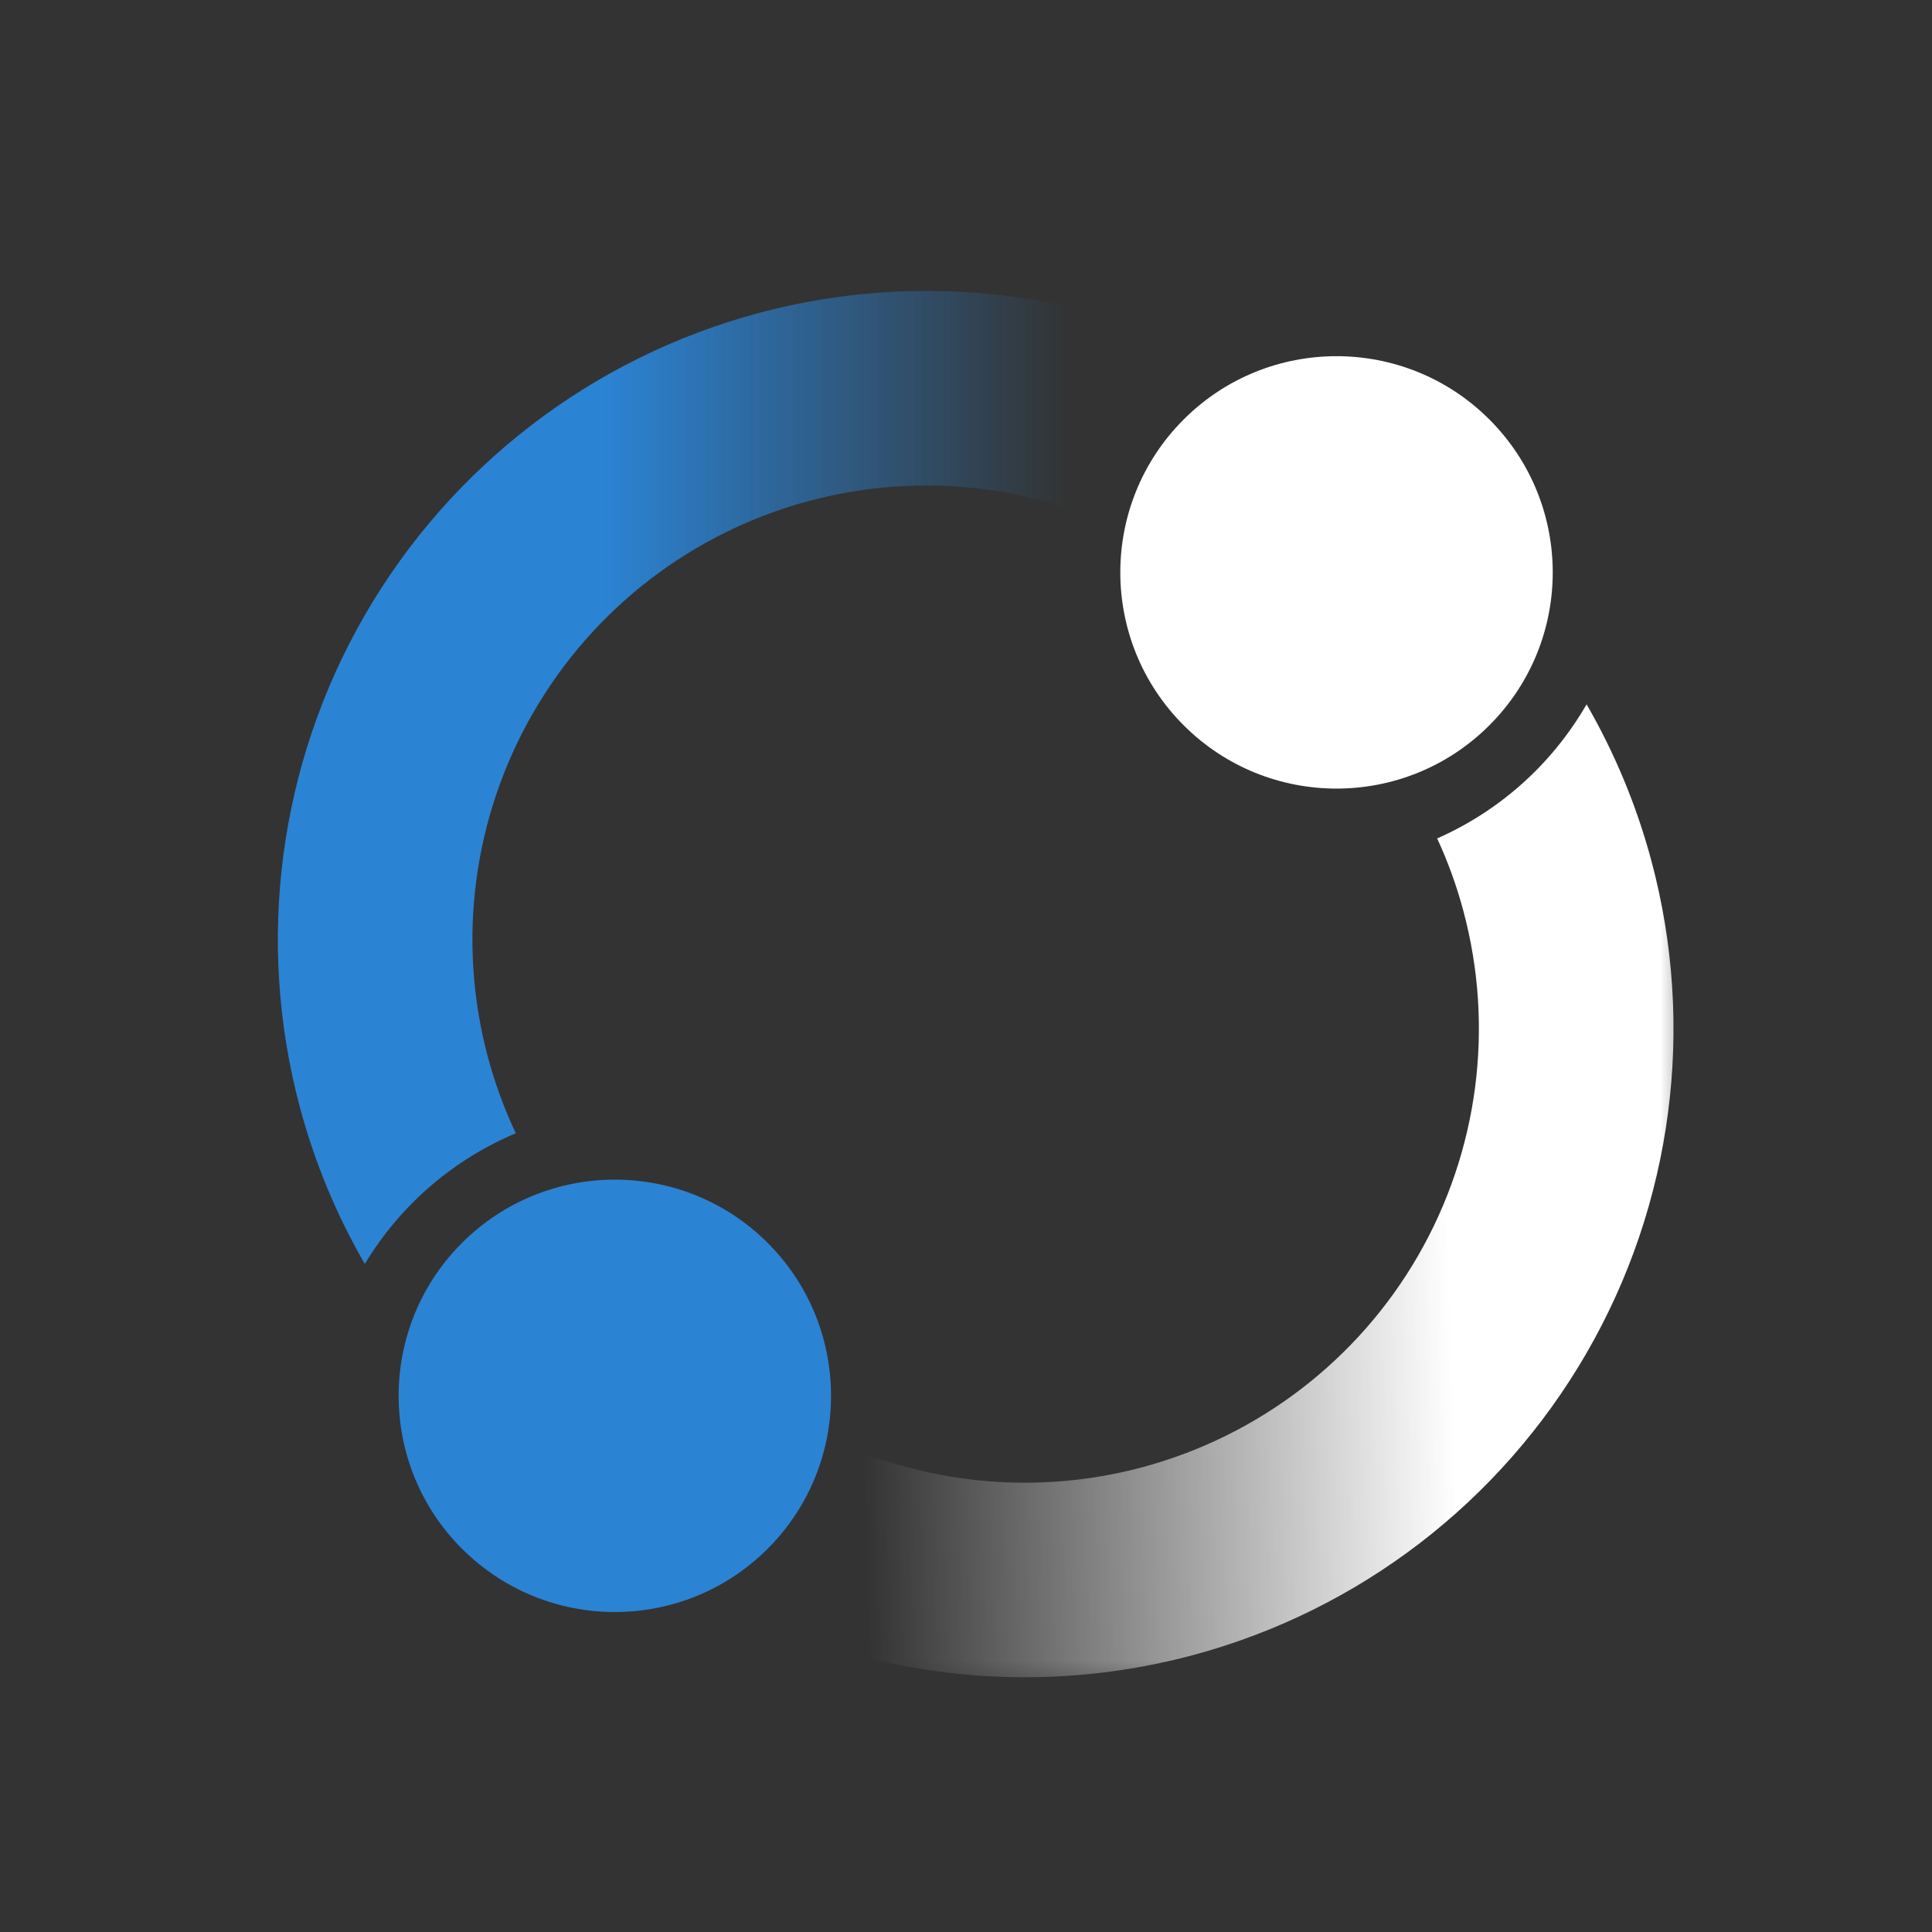
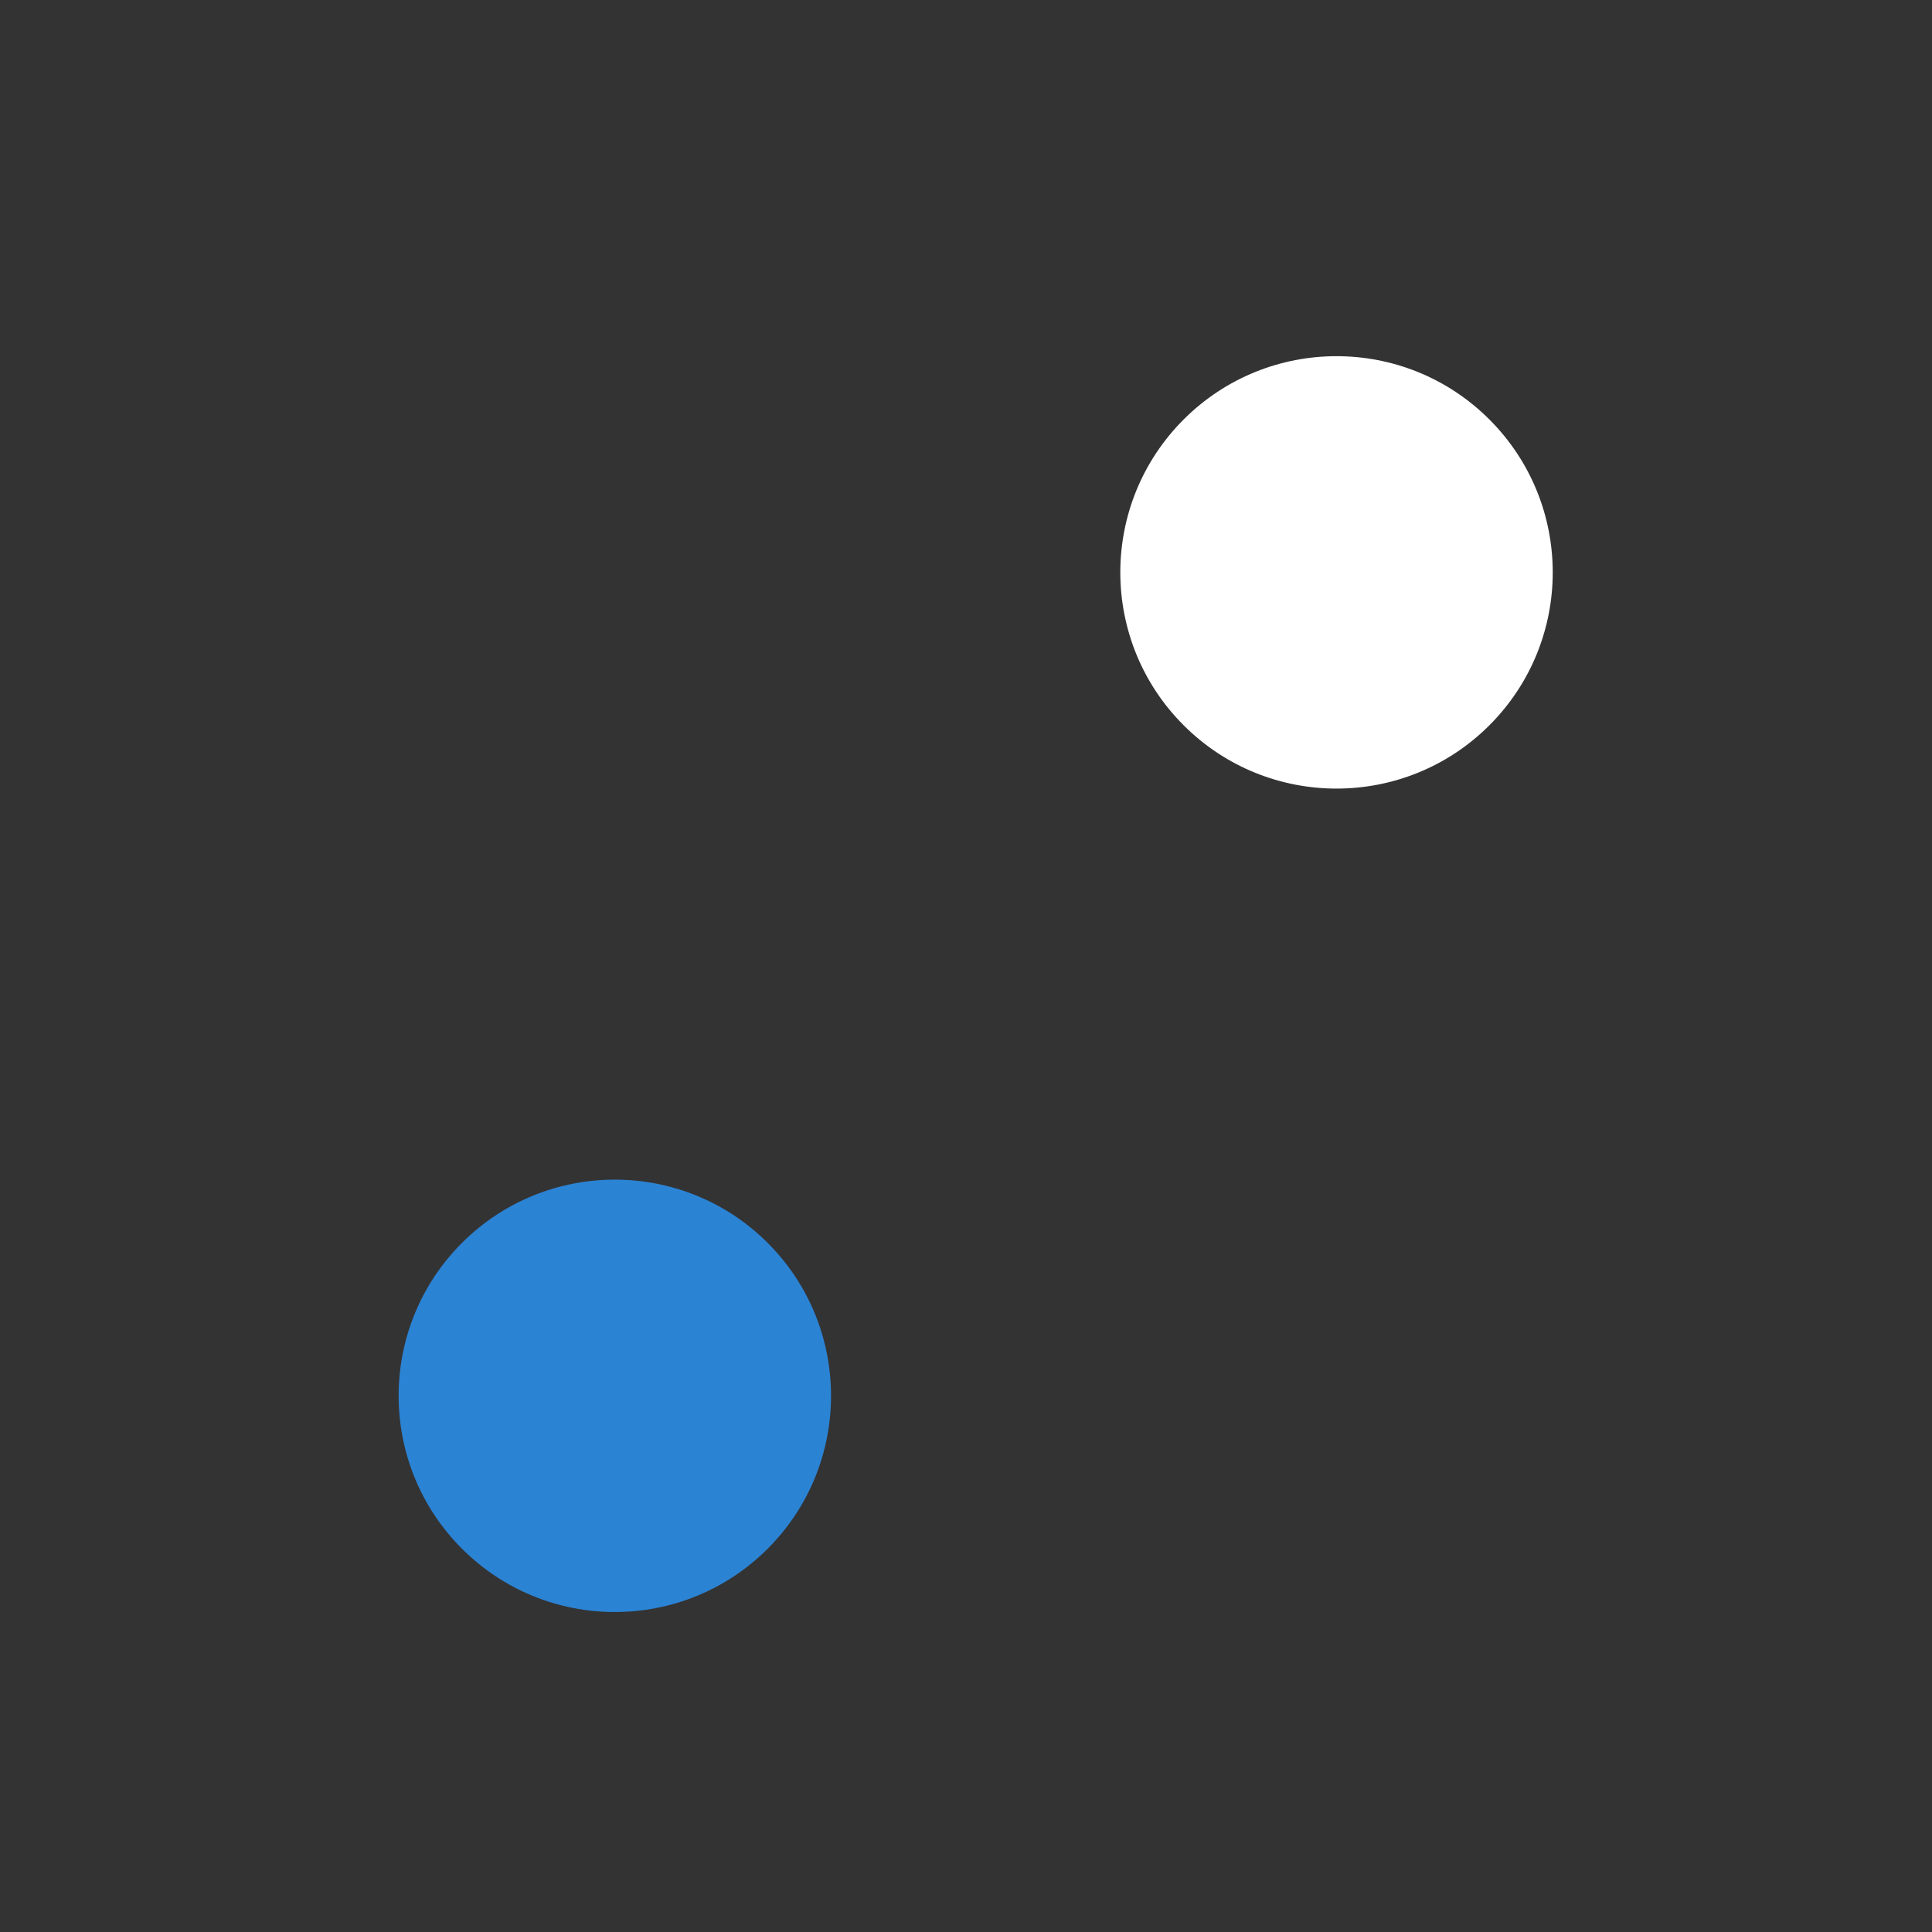
<svg xmlns="http://www.w3.org/2000/svg" width="32" height="32" viewBox="0 0 32 32" fill="none">
  <rect x="0" y="0" width="32" height="32" fill="#333333" stroke="none" />
  <mask id="mask0_110_42932" style="mask-type:luminance" maskUnits="userSpaceOnUse" x="4" y="4" width="24" height="24">
    <path d="M28 4H4V28H28V4Z" fill="white" />
  </mask>
  <g mask="url(#mask0_110_42932)">
-     <path fill-rule="evenodd" clip-rule="evenodd" d="M19.267 5.56C20.095 5.885 20.357 6.883 19.912 7.654C19.466 8.425 18.483 8.67 17.635 8.399C16.272 7.963 14.802 7.922 13.399 8.298C11.473 8.814 9.83 10.075 8.833 11.802C7.835 13.529 7.565 15.582 8.081 17.509C8.198 17.945 8.353 18.367 8.543 18.77C7.535 19.195 6.649 19.931 6.042 20.935C5.576 20.129 5.213 19.258 4.968 18.343C4.231 15.591 4.617 12.658 6.041 10.191C7.466 7.723 9.813 5.922 12.565 5.185C14.795 4.587 17.143 4.727 19.267 5.56Z" fill="url(#paint0_linear_110_42932)" />
    <path d="M12.716 25.651C11.317 27.05 9.05 27.05 7.651 25.651C6.253 24.253 6.253 21.985 7.651 20.587C9.05 19.189 11.317 19.189 12.716 20.587C14.114 21.985 14.114 24.253 12.716 25.651Z" fill="#2B83D4" />
-     <path fill-rule="evenodd" clip-rule="evenodd" d="M13.054 27.04C12.225 26.715 11.964 25.717 12.409 24.946C12.854 24.175 13.838 23.93 14.686 24.201C16.048 24.637 17.518 24.678 18.921 24.302C20.848 23.785 22.491 22.525 23.488 20.798C24.485 19.07 24.755 17.018 24.239 15.091C24.128 14.675 23.982 14.273 23.804 13.887C24.808 13.444 25.687 12.689 26.279 11.666C26.744 12.472 27.107 13.342 27.352 14.257C28.09 17.009 27.704 19.942 26.279 22.409C24.854 24.877 22.508 26.677 19.756 27.415C17.526 28.012 15.177 27.872 13.054 27.04Z" fill="url(#paint1_linear_110_42932)" />
    <path d="M19.605 6.948C21.003 5.55 23.271 5.55 24.669 6.948C26.068 8.347 26.068 10.614 24.669 12.013C23.271 13.411 21.003 13.411 19.605 12.013C18.206 10.614 18.206 8.347 19.605 6.948Z" fill="white" />
  </g>
  <defs>
    <linearGradient id="paint0_linear_110_42932" x1="17.714" y1="6.571" x2="10" y2="6.571" gradientUnits="userSpaceOnUse">
      <stop stop-color="#2B83D4" stop-opacity="0" />
      <stop offset="1" stop-color="#2B83D4" />
    </linearGradient>
    <linearGradient id="paint1_linear_110_42932" x1="14.286" y1="24.143" x2="28.857" y2="23.714" gradientUnits="userSpaceOnUse">
      <stop stop-color="white" stop-opacity="0" />
      <stop offset="0.673" stop-color="white" />
    </linearGradient>
  </defs>
</svg>